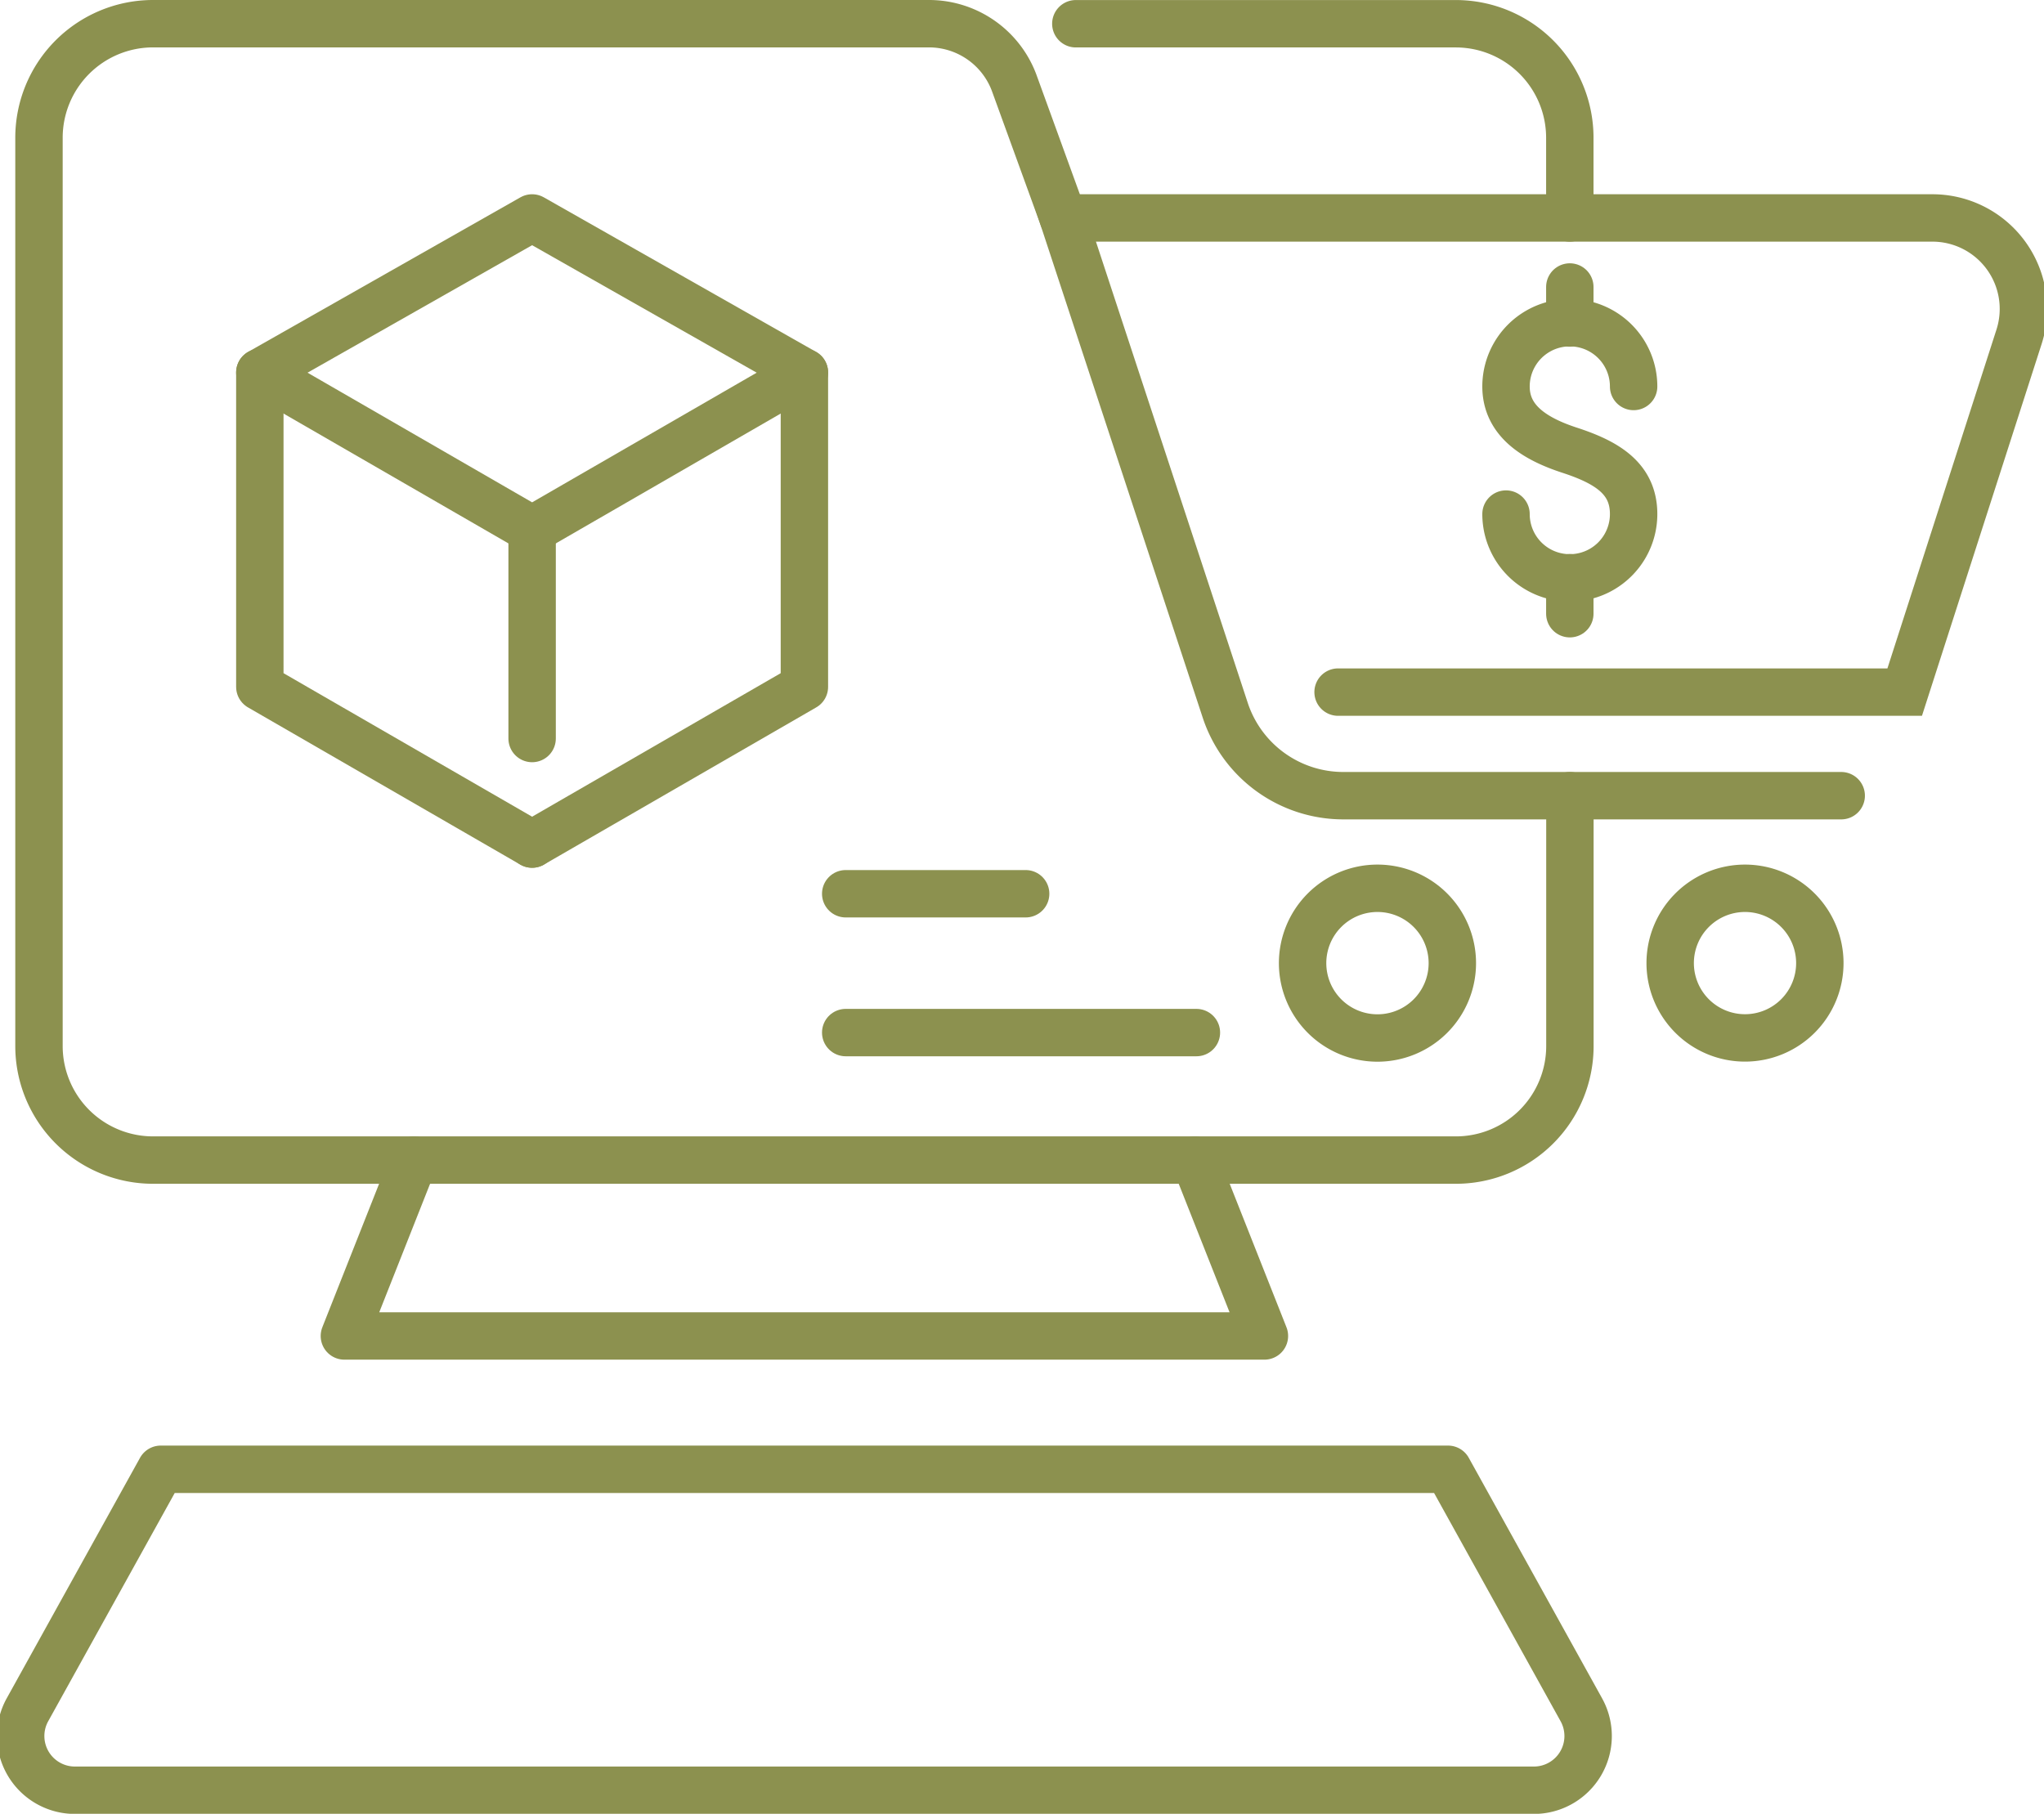
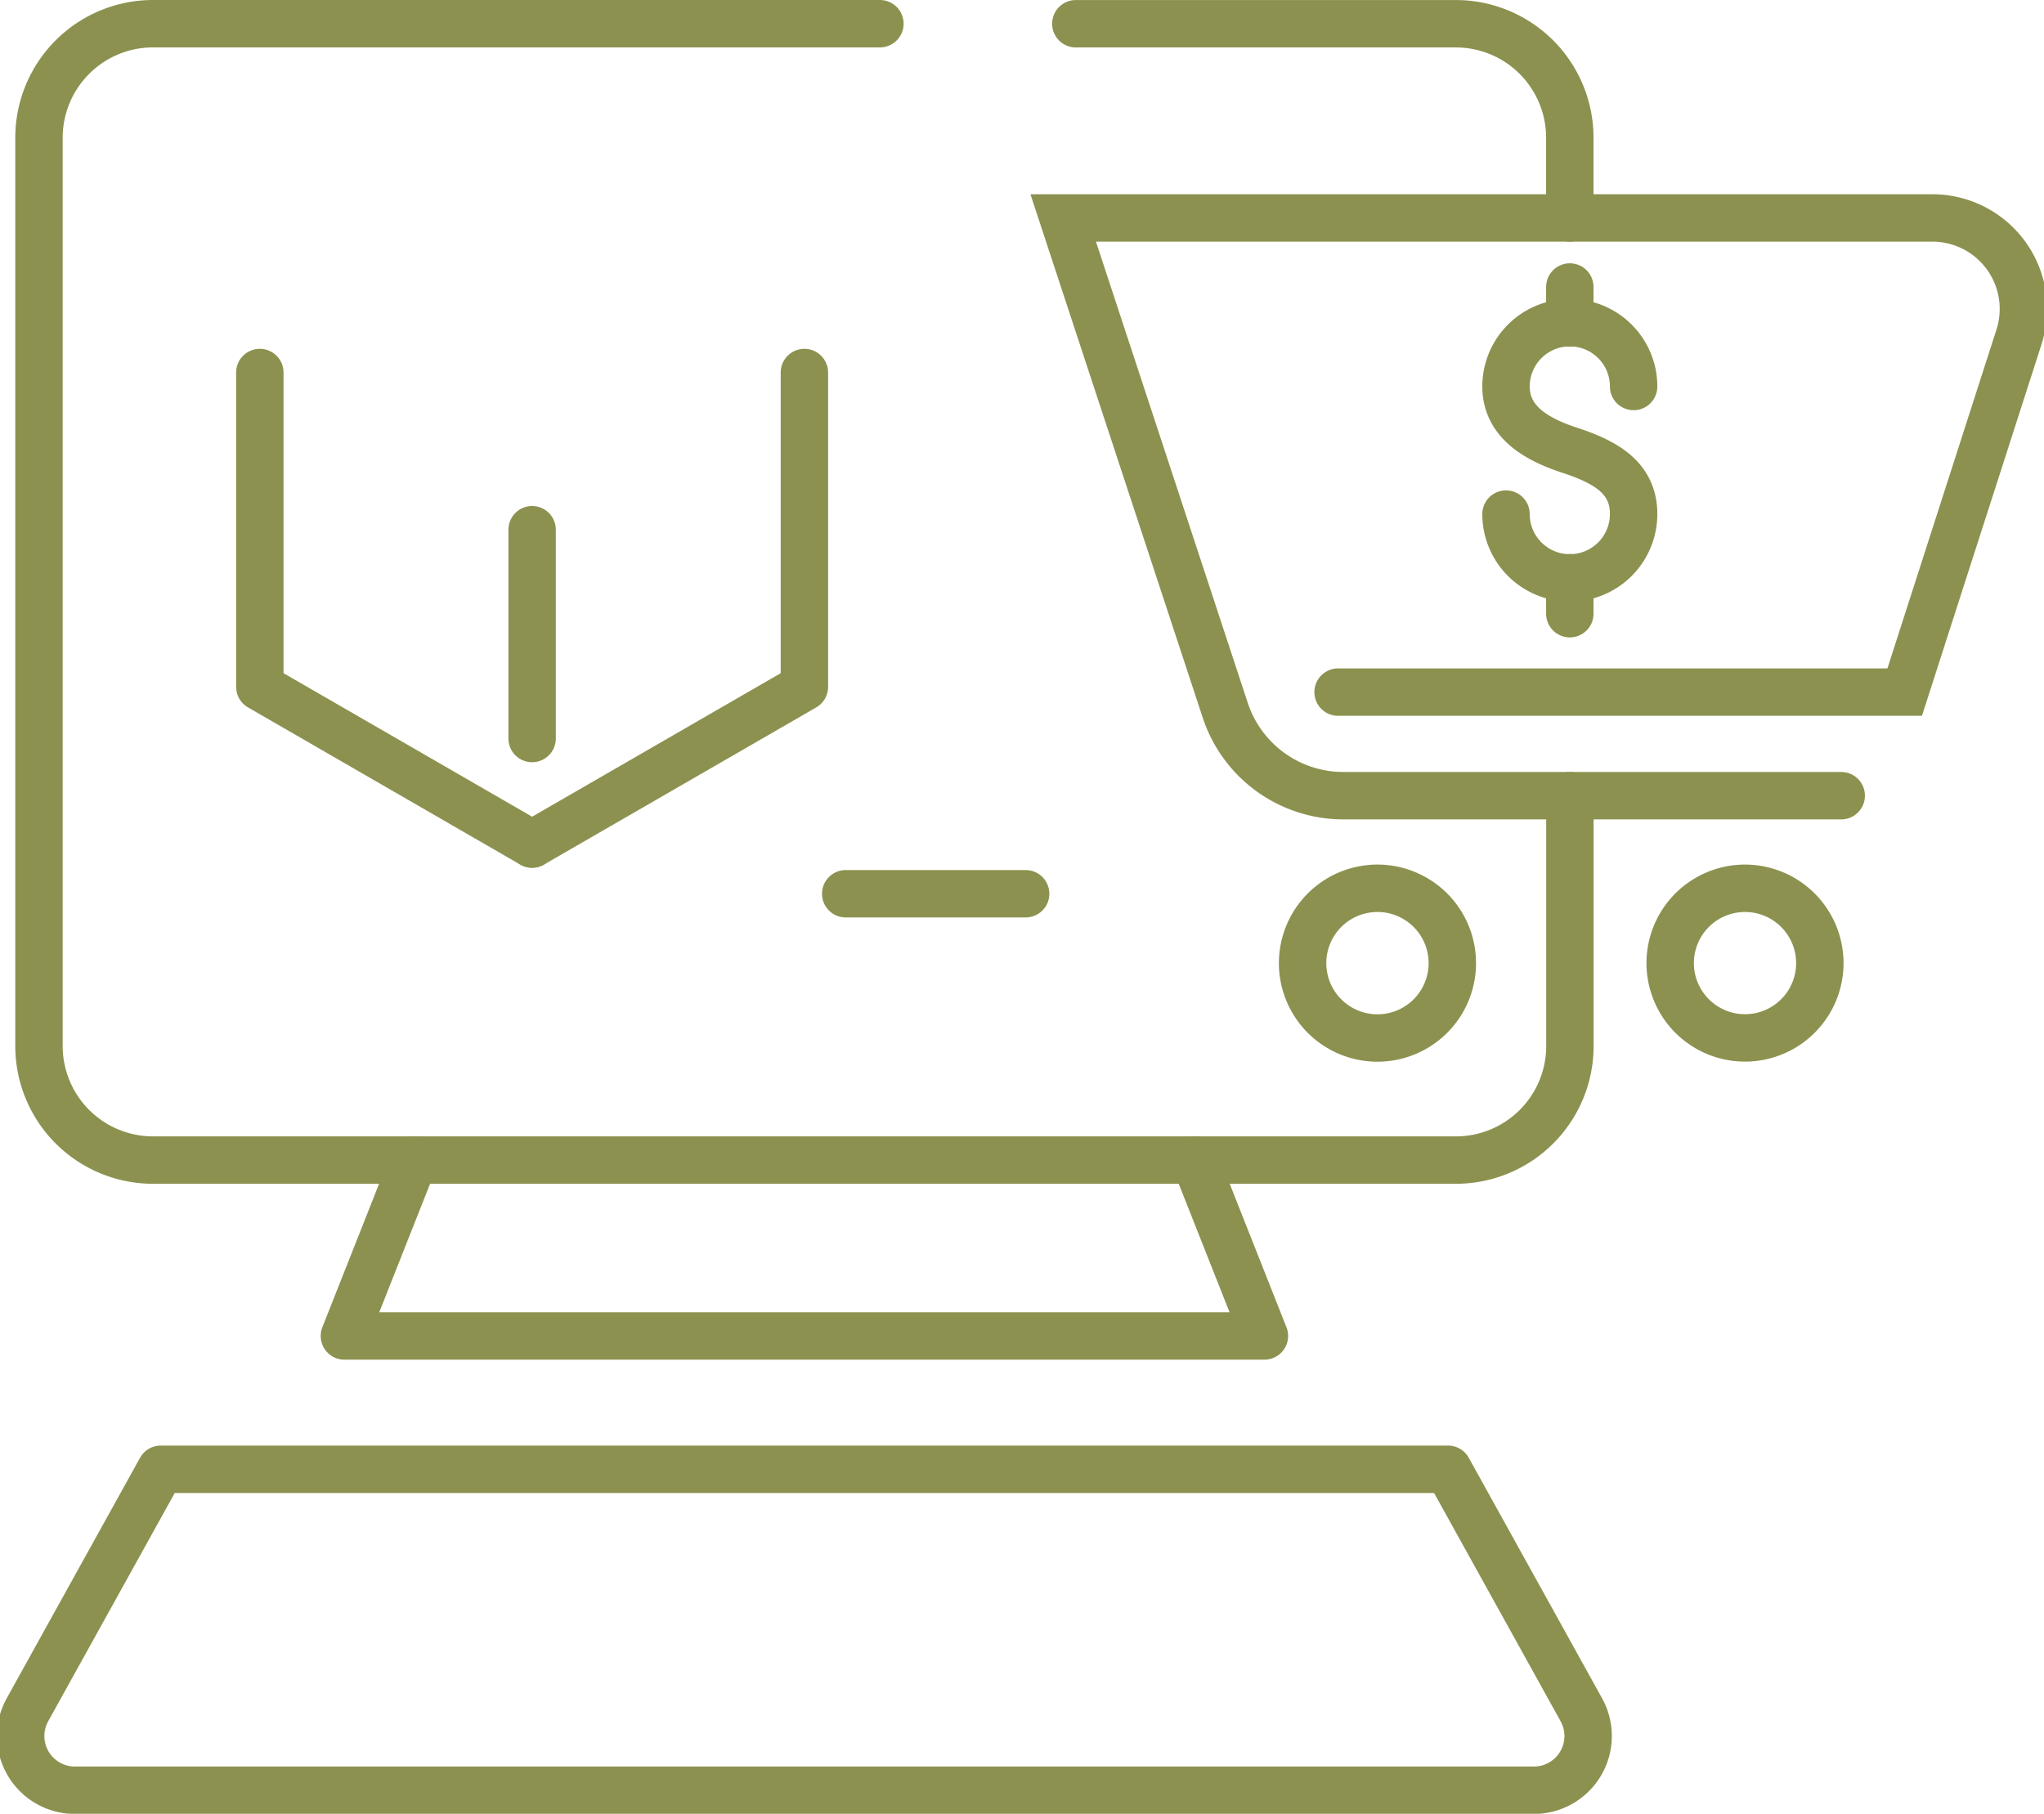
<svg xmlns="http://www.w3.org/2000/svg" preserveAspectRatio="xMidYMid slice" width="240px" height="213px" viewBox="0 0 45.785 40.487">
  <g id="Gruppe_10051" data-name="Gruppe 10051" transform="translate(-1791.724 -963.425)">
    <g id="Gruppe_10044" data-name="Gruppe 10044">
      <g id="Gruppe_10043" data-name="Gruppe 10043">
-         <path id="Pfad_8761" data-name="Pfad 8761" d="M1815.537,968.29l-1.1-3.028a2.029,2.029,0,0,0-1.9-1.308h-1.1" fill="none" stroke="#8c914f" stroke-linecap="round" stroke-miterlimit="10" stroke-width="1.058" />
        <g id="Gruppe_10042" data-name="Gruppe 10042">
          <path id="Pfad_8762" data-name="Pfad 8762" d="M1824.221,984.924a1.671,1.671,0,1,1-1.671-1.671A1.671,1.671,0,0,1,1824.221,984.924Z" fill="none" stroke="#8c914f" stroke-linecap="round" stroke-miterlimit="10" stroke-width="1.058" />
          <path id="Pfad_8763" data-name="Pfad 8763" d="M1832.423,984.924a1.67,1.67,0,1,1-1.67-1.671A1.671,1.671,0,0,1,1832.423,984.924Z" fill="none" stroke="#8c914f" stroke-linecap="round" stroke-miterlimit="10" stroke-width="1.058" />
        </g>
        <path id="Pfad_8764" data-name="Pfad 8764" d="M1821.671,978.874h12.646l2.552-7.931a2.031,2.031,0,0,0-1.933-2.653h-19.4l3.616,10.988a2.775,2.775,0,0,0,2.636,1.908H1832.9" fill="none" stroke="#8c914f" stroke-linecap="round" stroke-miterlimit="10" stroke-width="1.058" />
      </g>
    </g>
    <g id="Gruppe_10045" data-name="Gruppe 10045">
-       <path id="Pfad_8765" data-name="Pfad 8765" d="M1803.683,968.29l6.077,3.45-6.077,3.509-6.077-3.509Z" fill="none" stroke="#8c914f" stroke-linecap="round" stroke-linejoin="round" stroke-width="1.058" />
      <path id="Pfad_8766" data-name="Pfad 8766" d="M1803.683,982.266l-6.077-3.509V971.74" fill="none" stroke="#8c914f" stroke-linecap="round" stroke-linejoin="round" stroke-width="1.058" />
      <path id="Pfad_8767" data-name="Pfad 8767" d="M1803.683,982.266l6.077-3.509V971.74" fill="none" stroke="#8c914f" stroke-linecap="round" stroke-linejoin="round" stroke-width="1.058" />
      <line id="Linie_3785" data-name="Linie 3785" y2="4.661" transform="translate(1803.683 975.249)" fill="none" stroke="#8c914f" stroke-linecap="round" stroke-linejoin="round" stroke-width="1.058" />
    </g>
    <g id="Gruppe_10047" data-name="Gruppe 10047">
      <g id="Gruppe_10046" data-name="Gruppe 10046">
        <path id="Pfad_8768" data-name="Pfad 8768" d="M1811.445,963.954h-16.223a2.546,2.546,0,0,0-2.545,2.545v20.276a2.546,2.546,0,0,0,2.545,2.545H1824.3a2.545,2.545,0,0,0,2.545-2.545v-5.589" fill="none" stroke="#8c914f" stroke-linecap="round" stroke-linejoin="round" stroke-width="1.058" />
        <path id="Pfad_8769" data-name="Pfad 8769" d="M1826.843,968.29V966.5a2.545,2.545,0,0,0-2.545-2.545h-8.48" fill="none" stroke="#8c914f" stroke-linecap="round" stroke-linejoin="round" stroke-width="1.058" />
        <path id="Pfad_8770" data-name="Pfad 8770" d="M1801.046,989.32l-1.553,3.926h20.534l-1.553-3.926" fill="none" stroke="#8c914f" stroke-linecap="round" stroke-linejoin="round" stroke-width="1.058" />
        <path id="Pfad_8771" data-name="Pfad 8771" d="M1824.125,996.222l2.973,5.364a1.21,1.21,0,0,1-1.058,1.8h-32.56a1.21,1.21,0,0,1-1.058-1.8l2.973-5.364Z" fill="none" stroke="#8c914f" stroke-linecap="round" stroke-linejoin="round" stroke-width="1.058" />
      </g>
    </g>
    <g id="Gruppe_10049" data-name="Gruppe 10049">
      <g id="Gruppe_10048" data-name="Gruppe 10048">
        <path id="Pfad_8772" data-name="Pfad 8772" d="M1825.419,974.9a1.424,1.424,0,1,0,2.848,0c0-.787-.584-1.15-1.424-1.424-.748-.244-1.424-.638-1.424-1.424a1.424,1.424,0,1,1,2.848,0" fill="none" stroke="#8c914f" stroke-linecap="round" stroke-linejoin="round" stroke-width="1.058" />
        <line id="Linie_3786" data-name="Linie 3786" y2="0.804" transform="translate(1826.843 969.831)" fill="none" stroke="#8c914f" stroke-linecap="round" stroke-linejoin="round" stroke-width="1.058" />
        <line id="Linie_3787" data-name="Linie 3787" y2="0.803" transform="translate(1826.843 976.321)" fill="none" stroke="#8c914f" stroke-linecap="round" stroke-linejoin="round" stroke-width="1.058" />
      </g>
    </g>
    <g id="Gruppe_10050" data-name="Gruppe 10050">
-       <line id="Linie_3788" data-name="Linie 3788" x1="7.827" transform="translate(1810.682 986.474)" fill="none" stroke="#8c914f" stroke-linecap="round" stroke-miterlimit="10" stroke-width="1.058" />
      <line id="Linie_3789" data-name="Linie 3789" x1="4.016" transform="translate(1810.682 983.375)" fill="none" stroke="#8c914f" stroke-linecap="round" stroke-miterlimit="10" stroke-width="1.058" />
    </g>
  </g>
</svg>